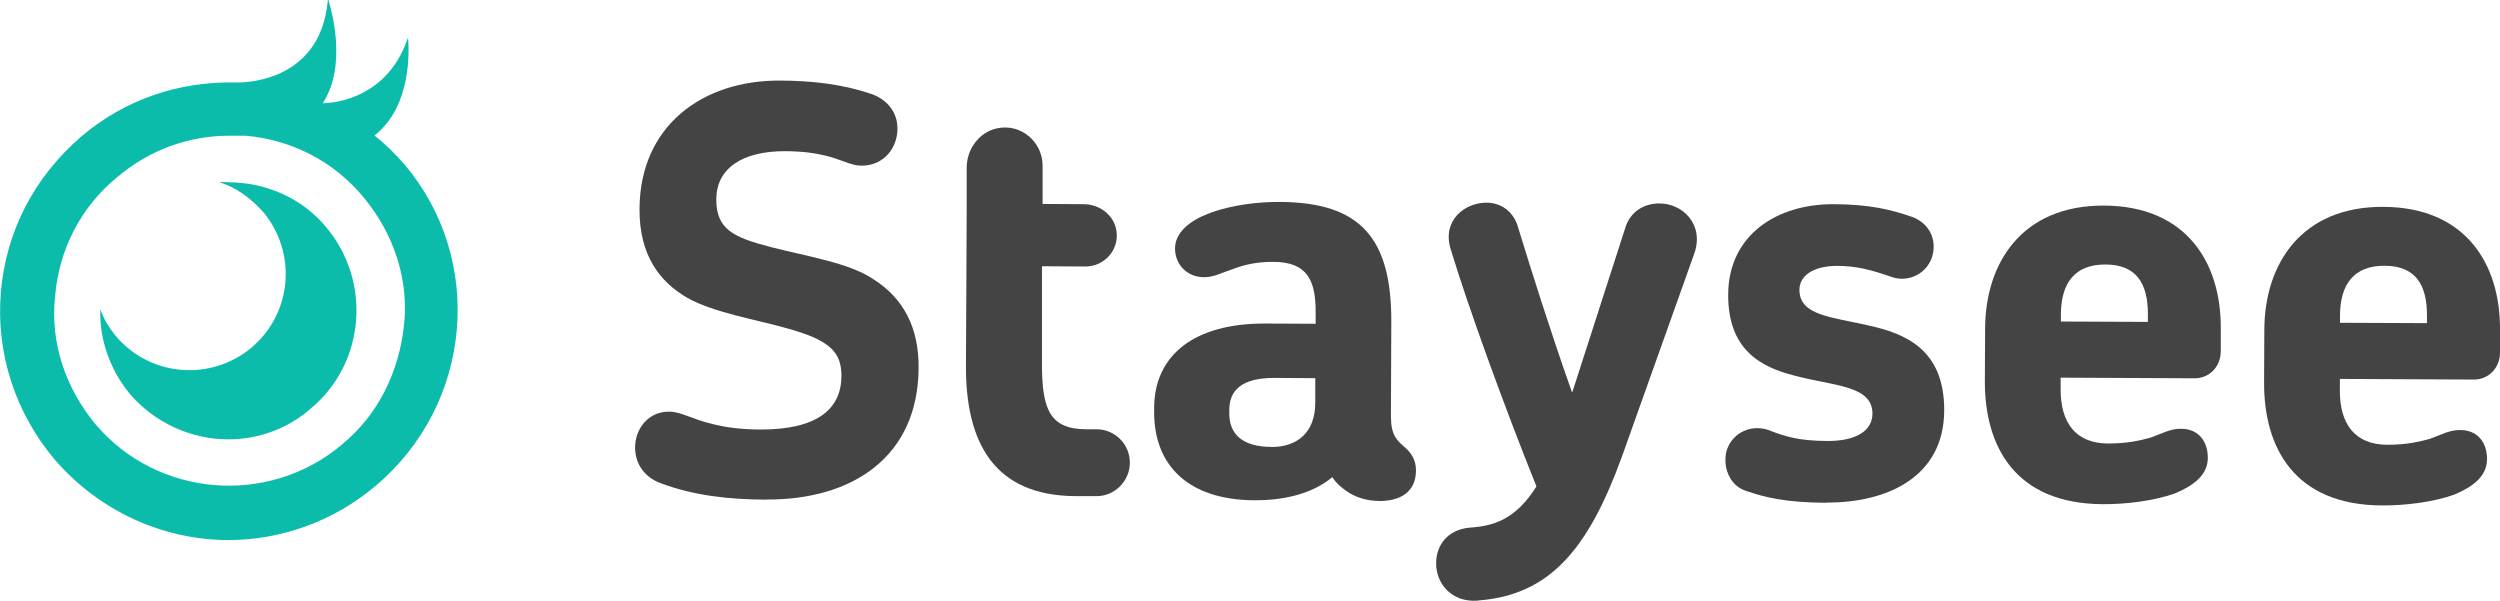
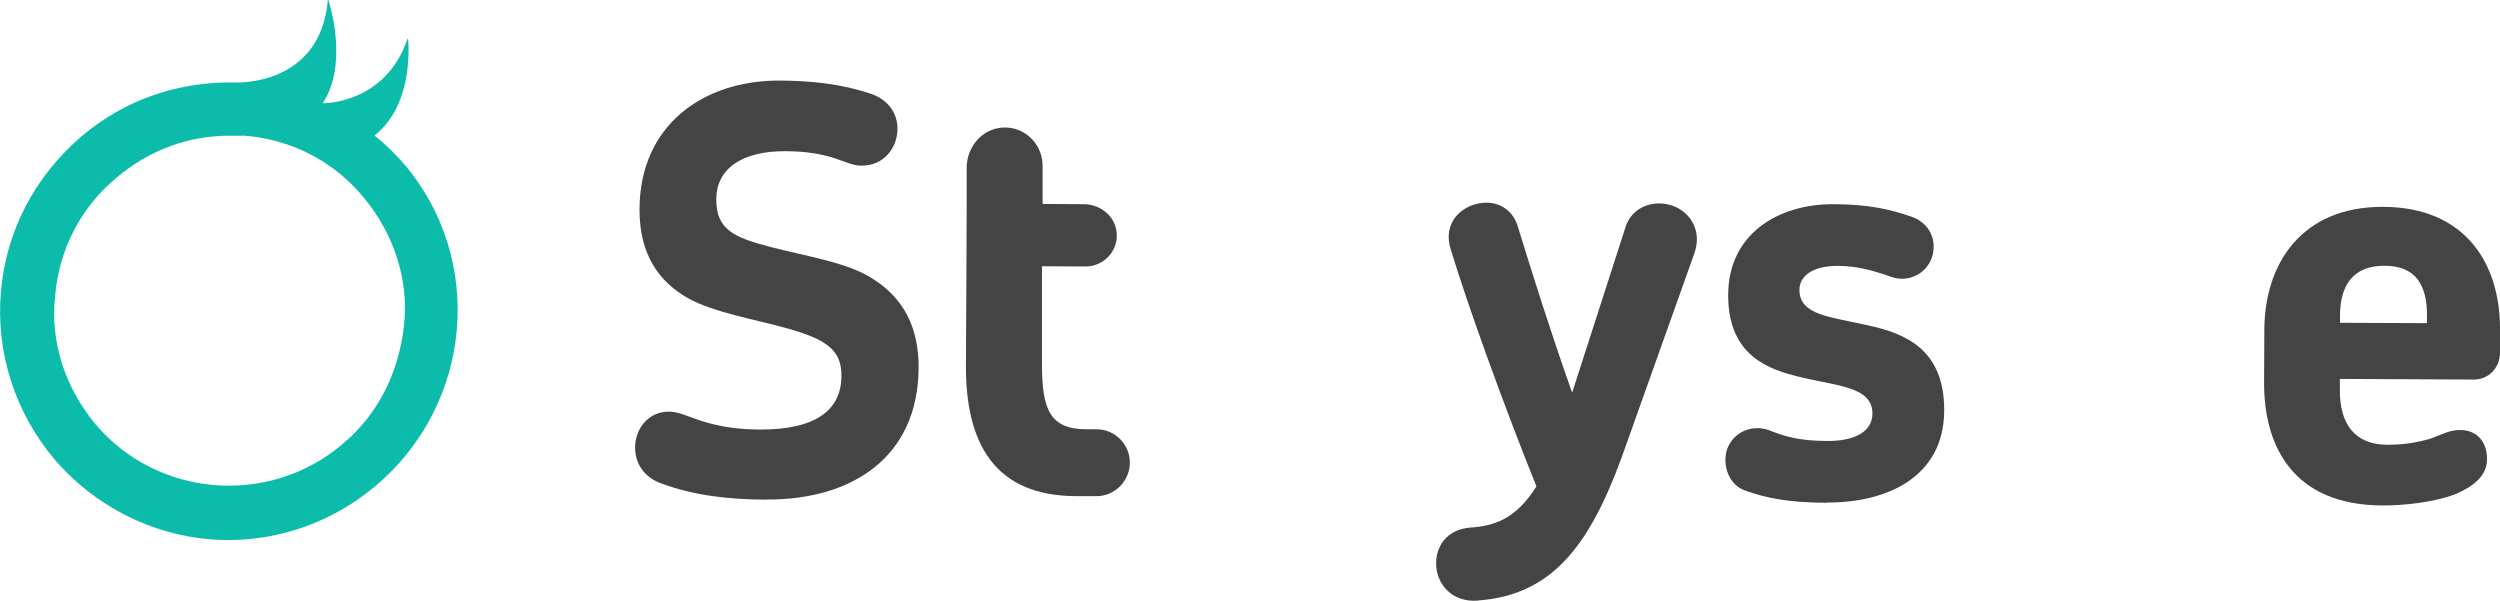
<svg xmlns="http://www.w3.org/2000/svg" id="_レイヤー_2" data-name="レイヤー_2" viewBox="0 0 198.59 47.72">
  <defs>
    <style>
      .cls-1 {
        fill: #444;
      }

      .cls-2 {
        fill: #0cbcab;
      }
    </style>
  </defs>
  <g id="logo">
    <g>
      <g>
        <path class="cls-2" d="M32.1,13.03c-.71-.81-1.52-1.62-2.33-2.24-.01-.01-.01-.03,0-.04,2.96-2.34,2.72-6.85,2.65-7.66,0-.03-.04-.03-.05,0-1.78,5.21-6.73,5.11-6.73,5.11h0c1.95-2.98.7-7.39.45-8.19,0-.03-.05-.02-.05.01-.59,6.84-7.28,6.53-7.28,6.53h0c-4.52-.1-8.83,1.33-12.32,4.31C2.73,14.06.48,18.37.07,23.19c-.41,4.83,1.13,9.55,4.21,13.24,3.59,4.21,8.73,6.47,13.86,6.47,4.11,0,8.32-1.44,11.7-4.31,7.7-6.47,8.73-17.97,2.26-25.56ZM27.17,35.31c-5.85,4.93-14.68,4.21-19.61-1.64-2.36-2.87-3.59-6.47-3.18-10.16.31-3.7,2.05-7.08,4.93-9.44,2.57-2.16,5.65-3.29,8.93-3.29h1.23s0,0,0,0c3.7.31,7.08,2.05,9.44,4.93,2.36,2.87,3.59,6.47,3.18,10.16-.41,3.7-2.05,7.08-4.93,9.44Z" />
-         <path class="cls-2" d="M18.13,14.47h-.72c1.33.41,2.46,1.23,3.49,2.36,2.67,3.18,2.36,8.01-.92,10.78-3.18,2.67-8.01,2.36-10.78-.92-.51-.62-1.03-1.44-1.23-2.16-.1,2.46.82,4.93,2.36,6.78,1.95,2.26,4.83,3.59,7.8,3.59,2.36,0,4.72-.82,6.57-2.46,4.31-3.59,4.83-10.06,1.23-14.37-1.85-2.26-4.72-3.59-7.8-3.59Z" />
      </g>
      <path class="cls-1" d="M60.91,39.69c-3.08-.01-5.84-.34-8.38-1.29-1.42-.5-2.09-1.66-2.08-2.86,0-1.47,1.04-2.85,2.69-2.84.98,0,1.78.59,3.52,1,.94.23,2.09.41,3.7.42,4.55.02,6.47-1.62,6.48-4.25,0-1.92-.92-2.86-4.4-3.81-2.18-.63-5.79-1.23-7.84-2.4-2.18-1.26-3.82-3.36-3.8-7.06.03-6.64,5.04-10.23,11.15-10.2,2.59.01,4.99.29,7.26,1.06,1.42.5,2.09,1.61,2.08,2.77,0,1.47-1.04,2.94-2.87,2.93-.85,0-1.56-.5-2.94-.82-.76-.18-1.69-.32-3.08-.33-3.48-.02-5.49,1.4-5.5,3.81s1.37,3.04,4.35,3.81c2.81.73,6.15,1.23,8.1,2.53,2.49,1.57,3.64,3.94,3.62,7.06-.03,7.04-5.22,10.5-12.09,10.46Z" />
      <path class="cls-1" d="M76.79,16.18v-2.9c.02-1.44.98-2.77,2.39-3.08,1.94-.43,3.65,1.1,3.64,2.97v3s0,.03.01.03l3.25.02c1.19,0,2.3.77,2.57,1.93.37,1.58-.86,3.03-2.44,3.02l-3.41-.02s-.03.01-.03.03v7.73c0,3.66.65,5.17,3.51,5.19h.85c1.43.01,2.62,1.18,2.62,2.65s-1.22,2.67-2.64,2.66h-1.69c-6.42-.04-8.72-4.2-8.69-10.39l.04-7.89.02-4.95Z" />
-       <path class="cls-1" d="M109.53,39.79c-.8,0-1.6-.19-2.36-.64-.48-.31-1-.71-1.32-1.23,0-.01-.03-.02-.04,0-1.74,1.45-4.19,1.83-6.14,1.82-5.31-.02-8.01-2.8-7.99-7.04v-.31c.02-4.15,3.15-6.72,8.86-6.69l3.97.02v-.85c.02-2.59-.65-4.06-3.37-4.07-1.43,0-2.36.26-3.17.56-.94.31-1.52.66-2.32.66-1.38,0-2.31-1.04-2.31-2.28s1.12-2.18,2.6-2.75c1.88-.75,4.19-.96,5.71-.95,6.46.03,8.9,2.9,8.87,9.58l-.03,7.45c0,1.52.48,1.92,1.15,2.5.44.4.84.94.84,1.79,0,1.74-1.26,2.45-2.95,2.44ZM100.99,35.51c2.05,0,3.48-1.14,3.49-3.51v-1.93s0-.03-.02-.03l-3.23-.02c-2.67-.01-3.57,1.05-3.58,2.52v.31c0,1.65,1.06,2.64,3.33,2.65Z" />
      <path class="cls-1" d="M117.41,47.71c-2.14.17-3.34-1.4-3.33-2.96,0-1.34.81-2.67,2.69-2.84,1.83-.12,3.61-.61,5.27-3.26,0,0,0-.02,0-.03-2.6-6.47-5.46-14.37-6.82-18.88-.66-2.23,1.13-3.65,2.87-3.64,1.12,0,2.18.68,2.53,2.06,1,3.24,2.49,8.03,4.24,12.96,0,.02.04.02.05,0l4.18-12.97c.41-1.42,1.61-2,2.73-1.99,1.87,0,3.6,1.71,2.75,4.03l-5.74,16.11c-2.66,7.3-5.71,10.98-11.42,11.4Z" />
      <path class="cls-1" d="M145.09,39.94c-3.21-.02-4.9-.42-6.46-.97-1.29-.45-1.82-1.97-1.46-3.22.5-1.47,2.02-2.04,3.31-1.59,1.29.5,2.36.86,4.68.87s3.57-.83,3.58-2.17c.01-2.27-3.16-2.2-6.18-3.02-2.72-.68-5.3-2.08-5.28-6.44.02-4.77,3.91-7.2,8.37-7.18,2.85.01,4.55.42,6.24,1.01,1.38.5,2,1.84,1.59,3.17-.41,1.29-1.79,2.04-3.13,1.63-1.69-.59-2.85-.9-4.37-.91-2.1,0-3.04.88-3.04,1.9,0,2.05,2.53,2.15,5.47,2.83,2.94.64,6.05,1.9,6.03,6.76-.02,5.31-4.58,7.34-9.35,7.31Z" />
-       <path class="cls-1" d="M174.34,30.05l-10.65-.05v.89c-.02,2.67,1.18,4.33,3.76,4.34,1.6,0,2.63-.26,3.39-.47,0,0,0,0,0,0,.98-.35,1.56-.71,2.41-.7,1.38,0,2.14.99,2.13,2.33s-1.12,2.18-2.6,2.8c0,0,0,0,0,0-1.74.62-3.97.87-5.75.86-6.95-.03-9.39-4.59-9.36-9.81l.02-4.15c.02-5.22,2.94-9.79,9.45-9.76s9.3,4.5,9.27,9.76v1.83c-.01,1.25-.96,2.14-2.07,2.13ZM170.62,25.57v-.58c.01-2.54-.96-3.97-3.37-3.98s-3.53,1.45-3.54,3.95v.58s6.91.03,6.91.03Z" />
      <path class="cls-1" d="M196.52,30.15l-10.65-.05v.89c-.02,2.67,1.18,4.33,3.76,4.34,1.6,0,2.63-.26,3.39-.47,0,0,0,0,0,0,.98-.35,1.56-.71,2.41-.7,1.38,0,2.14.99,2.13,2.33s-1.12,2.18-2.6,2.8c0,0,0,0,0,0-1.74.62-3.97.87-5.75.86-6.95-.03-9.39-4.59-9.36-9.81l.02-4.15c.02-5.22,2.94-9.79,9.45-9.76s9.3,4.5,9.27,9.76v1.83c-.01,1.25-.96,2.14-2.07,2.13ZM192.79,25.67v-.58c.01-2.54-.96-3.97-3.37-3.98s-3.53,1.45-3.54,3.95v.58s6.91.03,6.91.03Z" />
    </g>
  </g>
</svg>